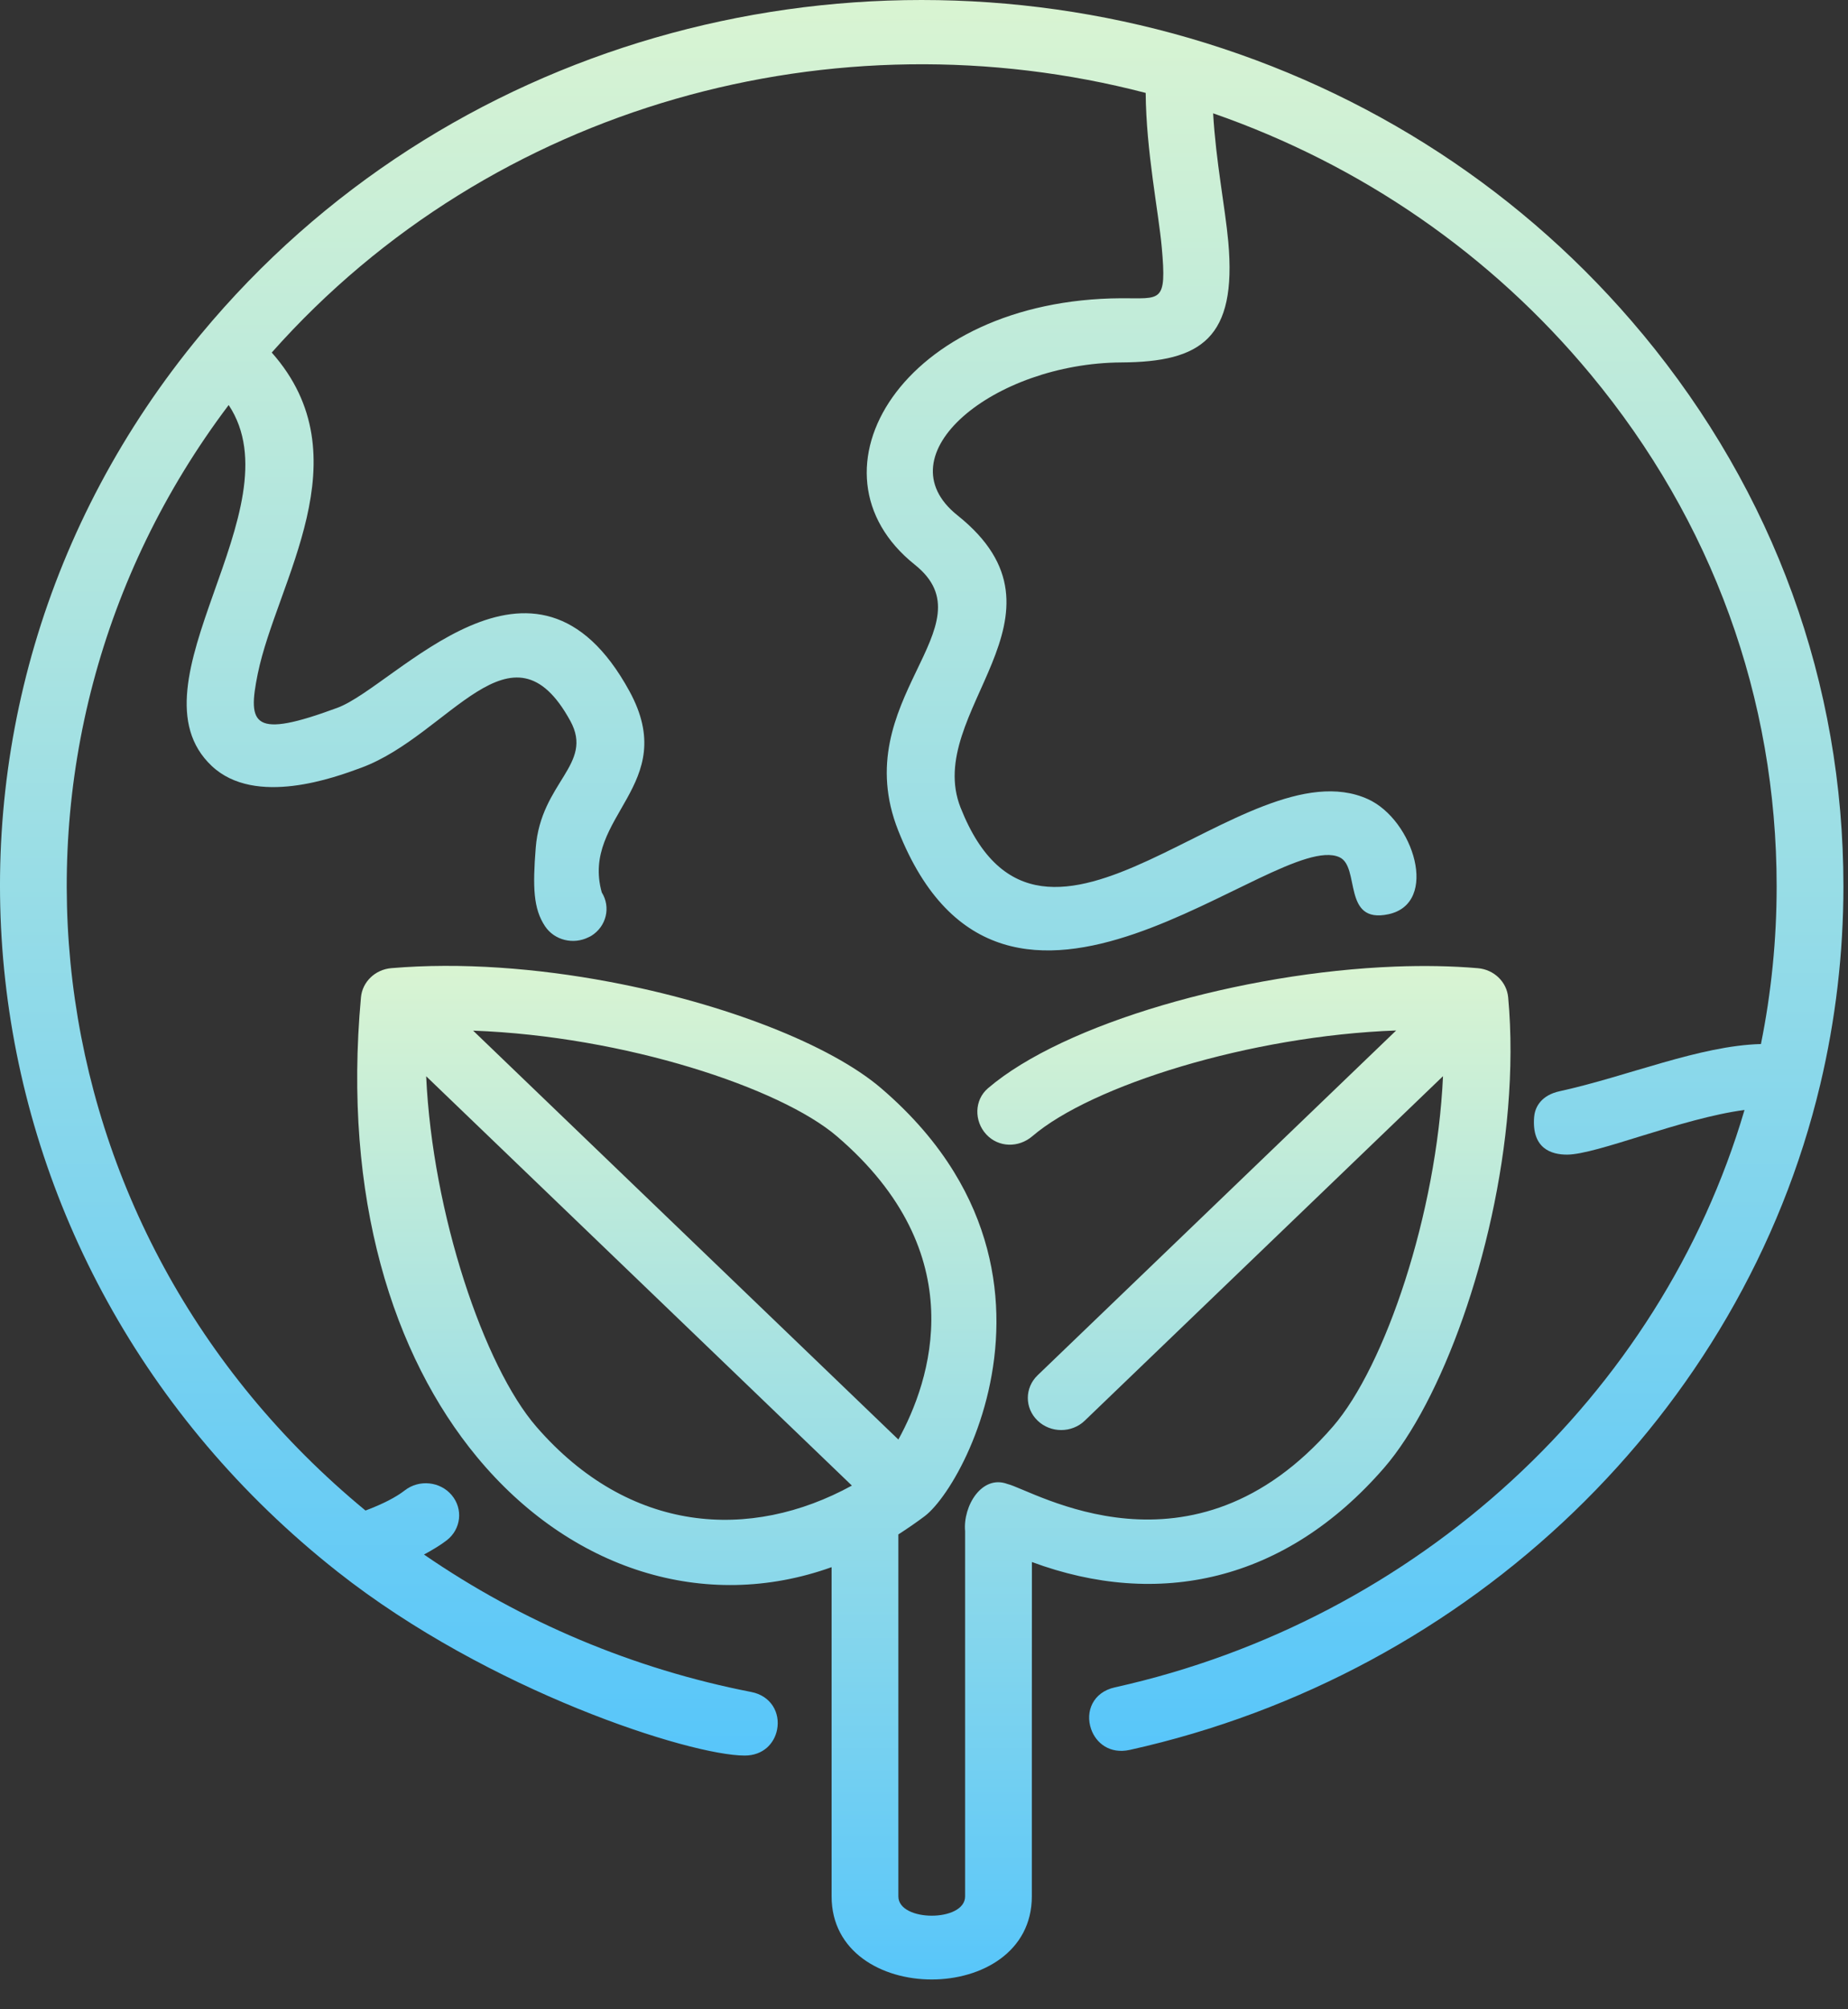
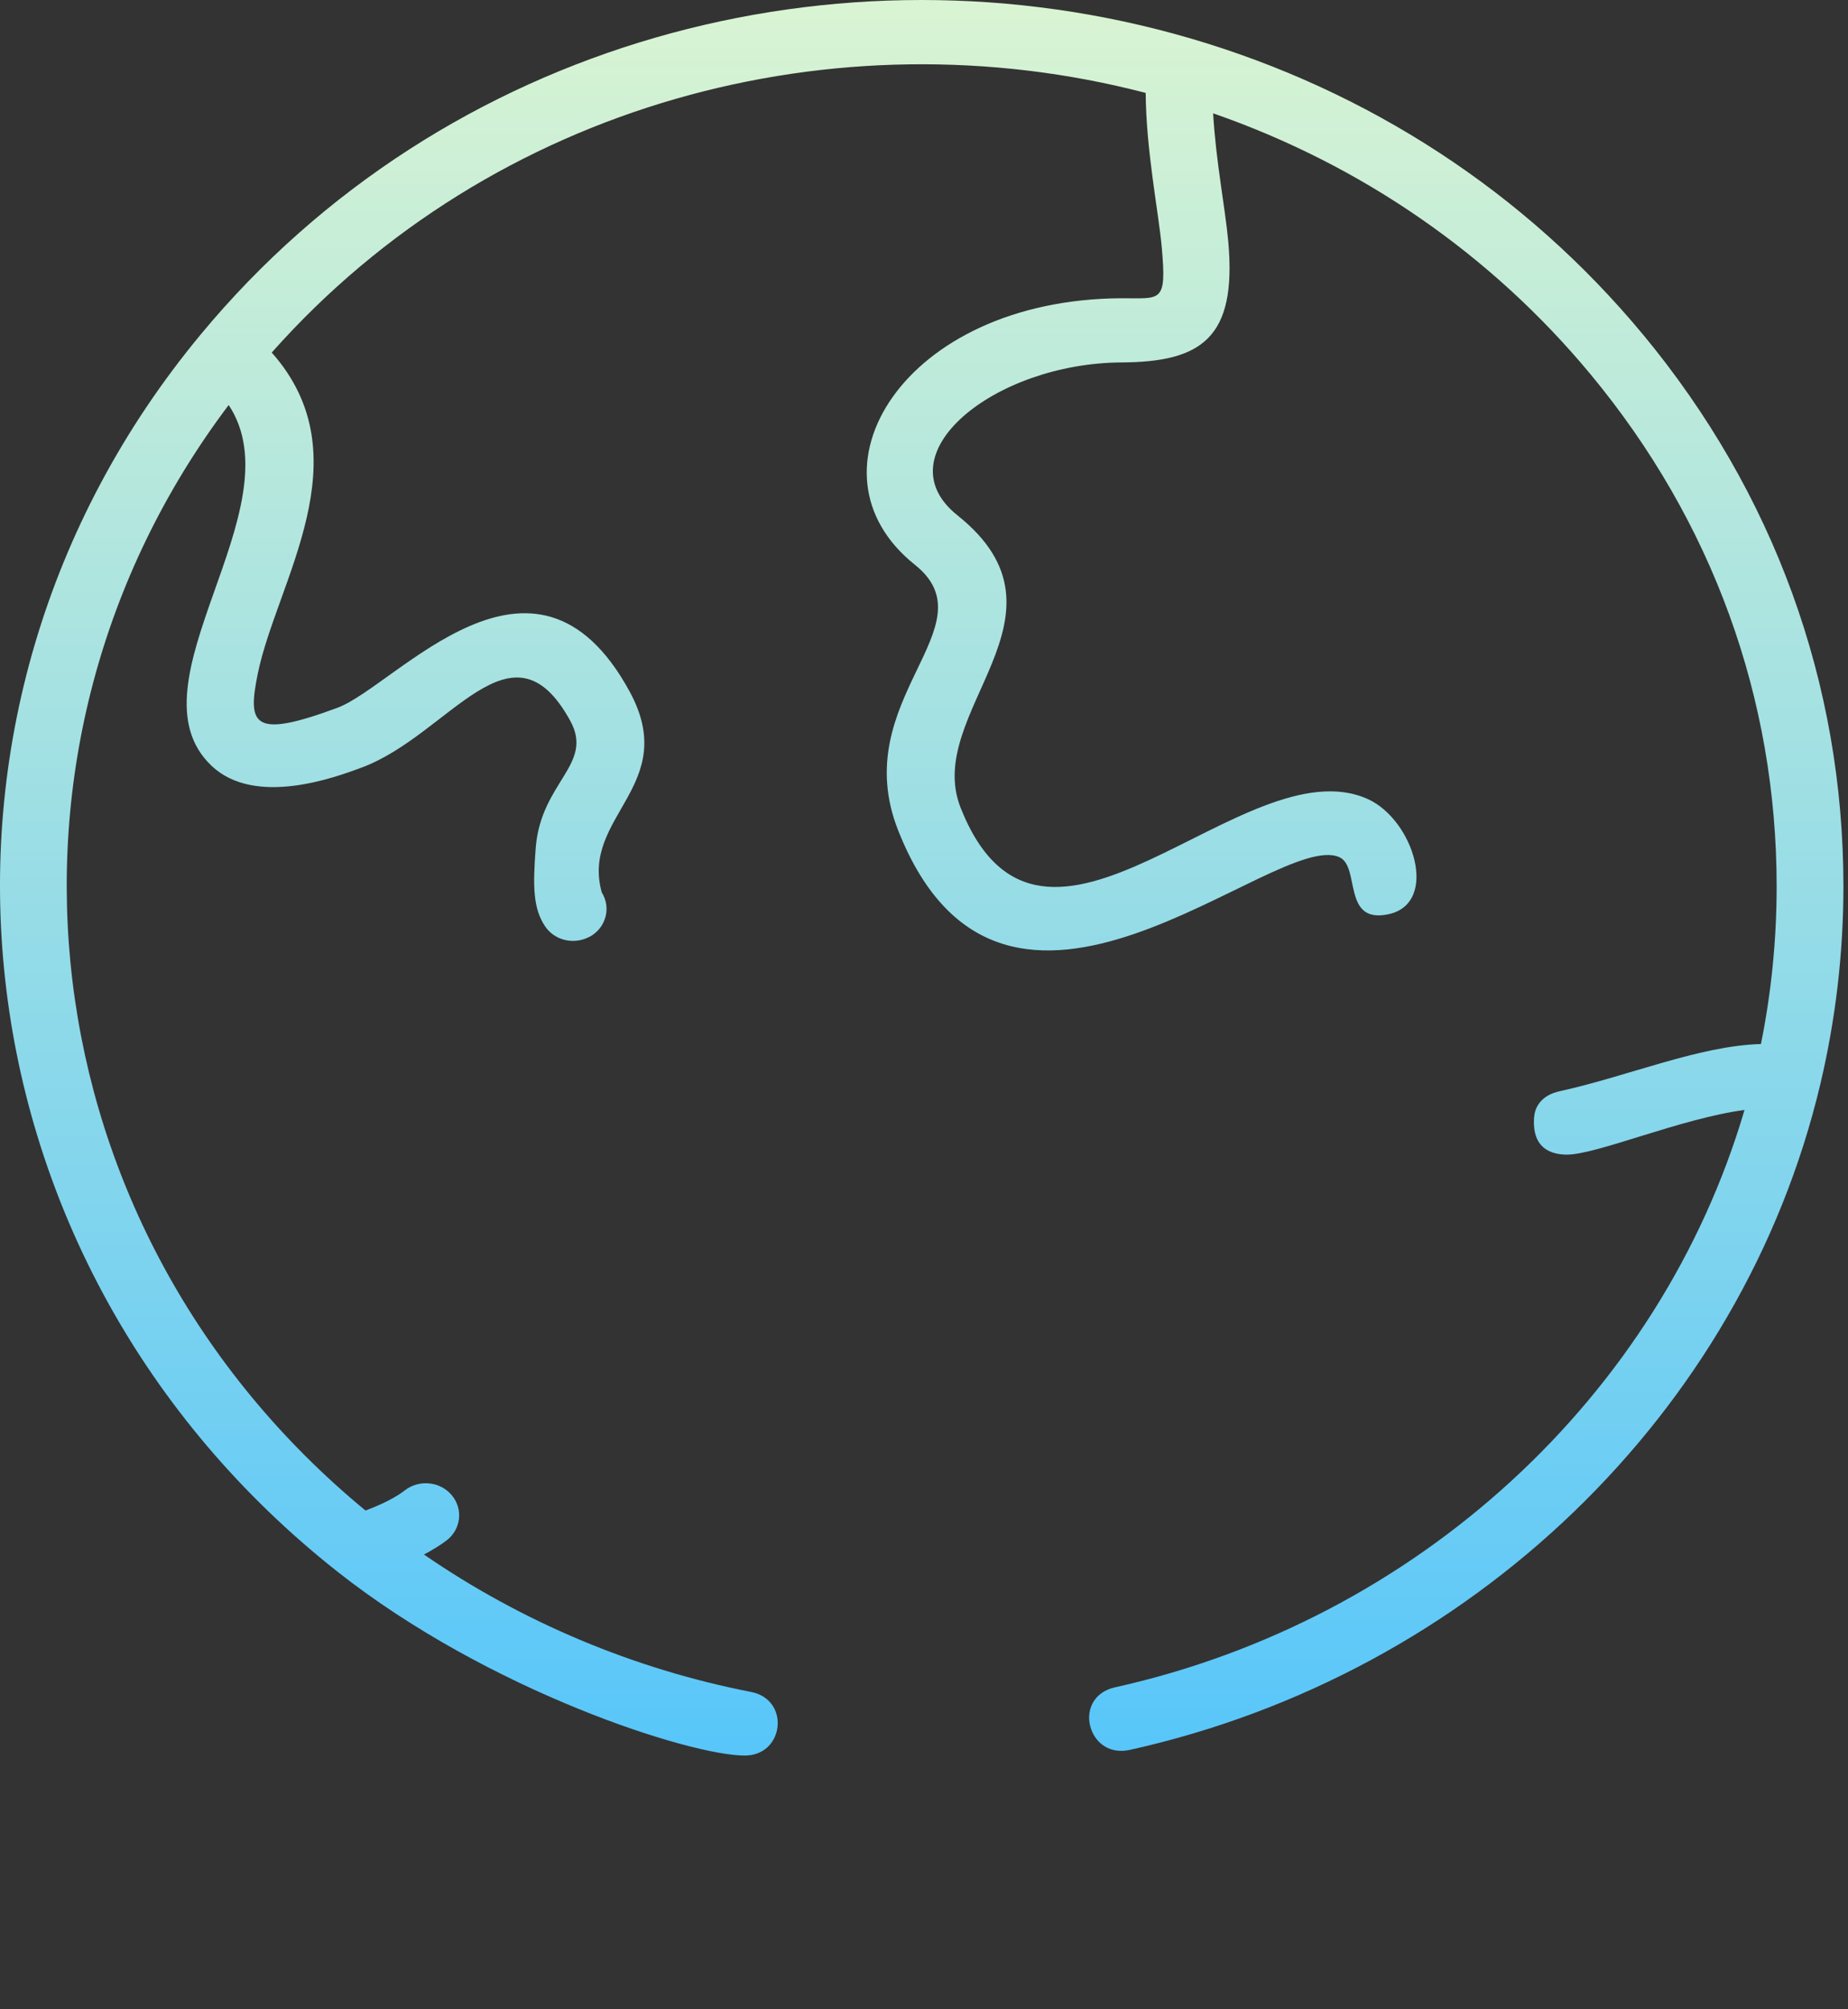
<svg xmlns="http://www.w3.org/2000/svg" width="46" height="50" viewBox="0 0 46 50" fill="none">
  <rect x="0" y="0" width="46" height="50" fill="#333333" stroke="none" />
  <path d="M40.892 8.319C37.971 4.797 34.068 2.248 29.606 0.948C20.892 -1.589 11.069 0.999 4.998 8.321C-2.829 17.759 -1.29 31.463 8.4 39.11C12.177 42.09 17.185 43.686 18.536 43.686C18.999 43.686 19.276 43.384 19.343 43.041C19.425 42.622 19.193 42.2 18.7 42.104C15.777 41.535 12.987 40.36 10.554 38.684C10.778 38.563 10.979 38.439 11.121 38.329C11.478 38.052 11.533 37.549 11.244 37.206C10.956 36.863 10.433 36.81 10.076 37.087C9.854 37.26 9.525 37.428 9.098 37.589C0.622 30.604 -0.742 18.605 5.692 10.079C7.409 12.663 3.105 17.023 5.271 19.061C6.354 20.081 8.343 19.345 8.996 19.103C11.191 18.291 12.735 15.268 14.197 17.941C14.79 19.027 13.463 19.458 13.335 21.1C13.259 22.073 13.274 22.613 13.569 23.052C13.804 23.401 14.275 23.512 14.651 23.322C14.674 23.31 14.697 23.302 14.718 23.288C15.095 23.054 15.209 22.575 14.979 22.207C14.448 20.306 16.952 19.547 15.667 17.198C13.299 12.866 9.86 17.072 8.399 17.613C6.296 18.391 6.154 18.049 6.416 16.767C6.885 14.47 9.078 11.382 6.764 8.773C12.278 2.563 20.807 0.304 28.518 2.312C28.529 3.758 28.839 5.277 28.918 6.152C29.045 7.562 28.898 7.417 27.906 7.422C22.47 7.452 19.882 11.747 22.771 14.052C24.701 15.591 21.066 17.405 22.358 20.667C25.004 27.353 31.749 20.611 33.34 21.331C33.866 21.568 33.401 23 34.562 22.75C35.831 22.476 35.19 20.402 34.048 19.885C30.971 18.494 25.955 25.264 23.911 20.099C22.968 17.717 26.964 15.322 23.832 12.823C21.945 11.317 24.74 9.037 27.916 9.019C29.899 9.008 30.791 8.42 30.574 6.015C30.496 5.158 30.265 4.013 30.197 2.82C33.888 4.103 37.119 6.333 39.593 9.316C42.623 12.969 44.224 17.374 44.224 22.057C44.224 23.376 44.093 24.693 43.833 25.98C42.3 26.021 40.512 26.785 38.821 27.155C38.374 27.253 38.211 27.538 38.189 27.785C38.189 27.785 38.189 27.786 38.188 27.787C38.12 28.589 38.625 28.732 39.004 28.732C39.749 28.732 41.852 27.828 43.424 27.621C41.332 34.732 35.285 40.317 27.751 41.989C27.207 42.11 27.009 42.59 27.159 43.025C27.28 43.377 27.626 43.655 28.124 43.545C36.619 41.659 43.364 35.163 45.308 26.992C45.691 25.382 45.886 23.721 45.886 22.056C45.886 17.008 44.159 12.258 40.893 8.319L40.892 8.319Z" fill="url(#paint0_linear_17_141)" />
-   <path d="M25.686 38.87C28.818 40.03 31.98 39.377 34.454 36.525C35.869 34.892 37.237 31.2 37.538 27.572C37.615 26.638 37.623 25.707 37.541 24.818C37.505 24.433 37.188 24.127 36.787 24.093C36.135 24.037 35.441 24.026 34.728 24.053C30.903 24.2 26.479 25.465 24.592 27.081C24.249 27.375 24.245 27.899 24.55 28.229C24.855 28.558 25.354 28.567 25.697 28.274C27.167 27.014 31.114 25.775 34.753 25.643L25.828 34.223C25.503 34.535 25.503 35.04 25.828 35.352C26.152 35.664 26.678 35.664 27.002 35.352L35.919 26.78C35.762 30.203 34.477 34.002 33.177 35.501C29.665 39.55 25.72 37.081 25.077 36.928C24.759 36.809 24.483 36.946 24.292 37.188C24.099 37.435 23.995 37.791 24.023 38.101V47.191C24.023 47.832 22.362 47.83 22.362 47.191V38.183C22.563 38.054 22.818 37.88 23.016 37.73C23.316 37.503 23.764 36.894 24.136 36.039C24.87 34.352 25.311 31.71 23.747 29.165C23.311 28.455 22.719 27.753 21.934 27.081C20.674 26.001 18.046 24.971 15.159 24.43C13.364 24.093 11.469 23.945 9.739 24.092C9.338 24.127 9.021 24.432 8.985 24.817C8.527 29.809 9.785 33.735 11.874 36.258C14.195 39.062 17.543 40.13 20.7 38.998V43.264V47.191C20.7 49.948 25.684 49.947 25.684 47.191V43.274C25.686 42.56 25.686 40.598 25.686 38.87L25.686 38.87ZM20.831 28.275C24.254 31.206 23.157 34.379 22.362 35.822L11.777 25.647C15.545 25.785 19.424 27.07 20.831 28.275L20.831 28.275ZM13.351 35.503C12.05 34.004 10.765 30.204 10.608 26.782L21.205 36.968C18.674 38.354 15.665 38.171 13.351 35.503V35.503Z" fill="url(#paint1_linear_17_141)" />
  <defs>
    <linearGradient id="paint0_linear_17_141" x1="22.943" y1="0" x2="22.943" y2="43.686" gradientUnits="userSpaceOnUse">
      <stop stop-color="#D9F4D2" />
      <stop offset="1" stop-color="#58C6FA" />
    </linearGradient>
    <linearGradient id="paint1_linear_17_141" x1="23.245" y1="24.035" x2="23.245" y2="49.258" gradientUnits="userSpaceOnUse">
      <stop stop-color="#D9F4D2" />
      <stop offset="1" stop-color="#58C6FA" />
    </linearGradient>
  </defs>
</svg>